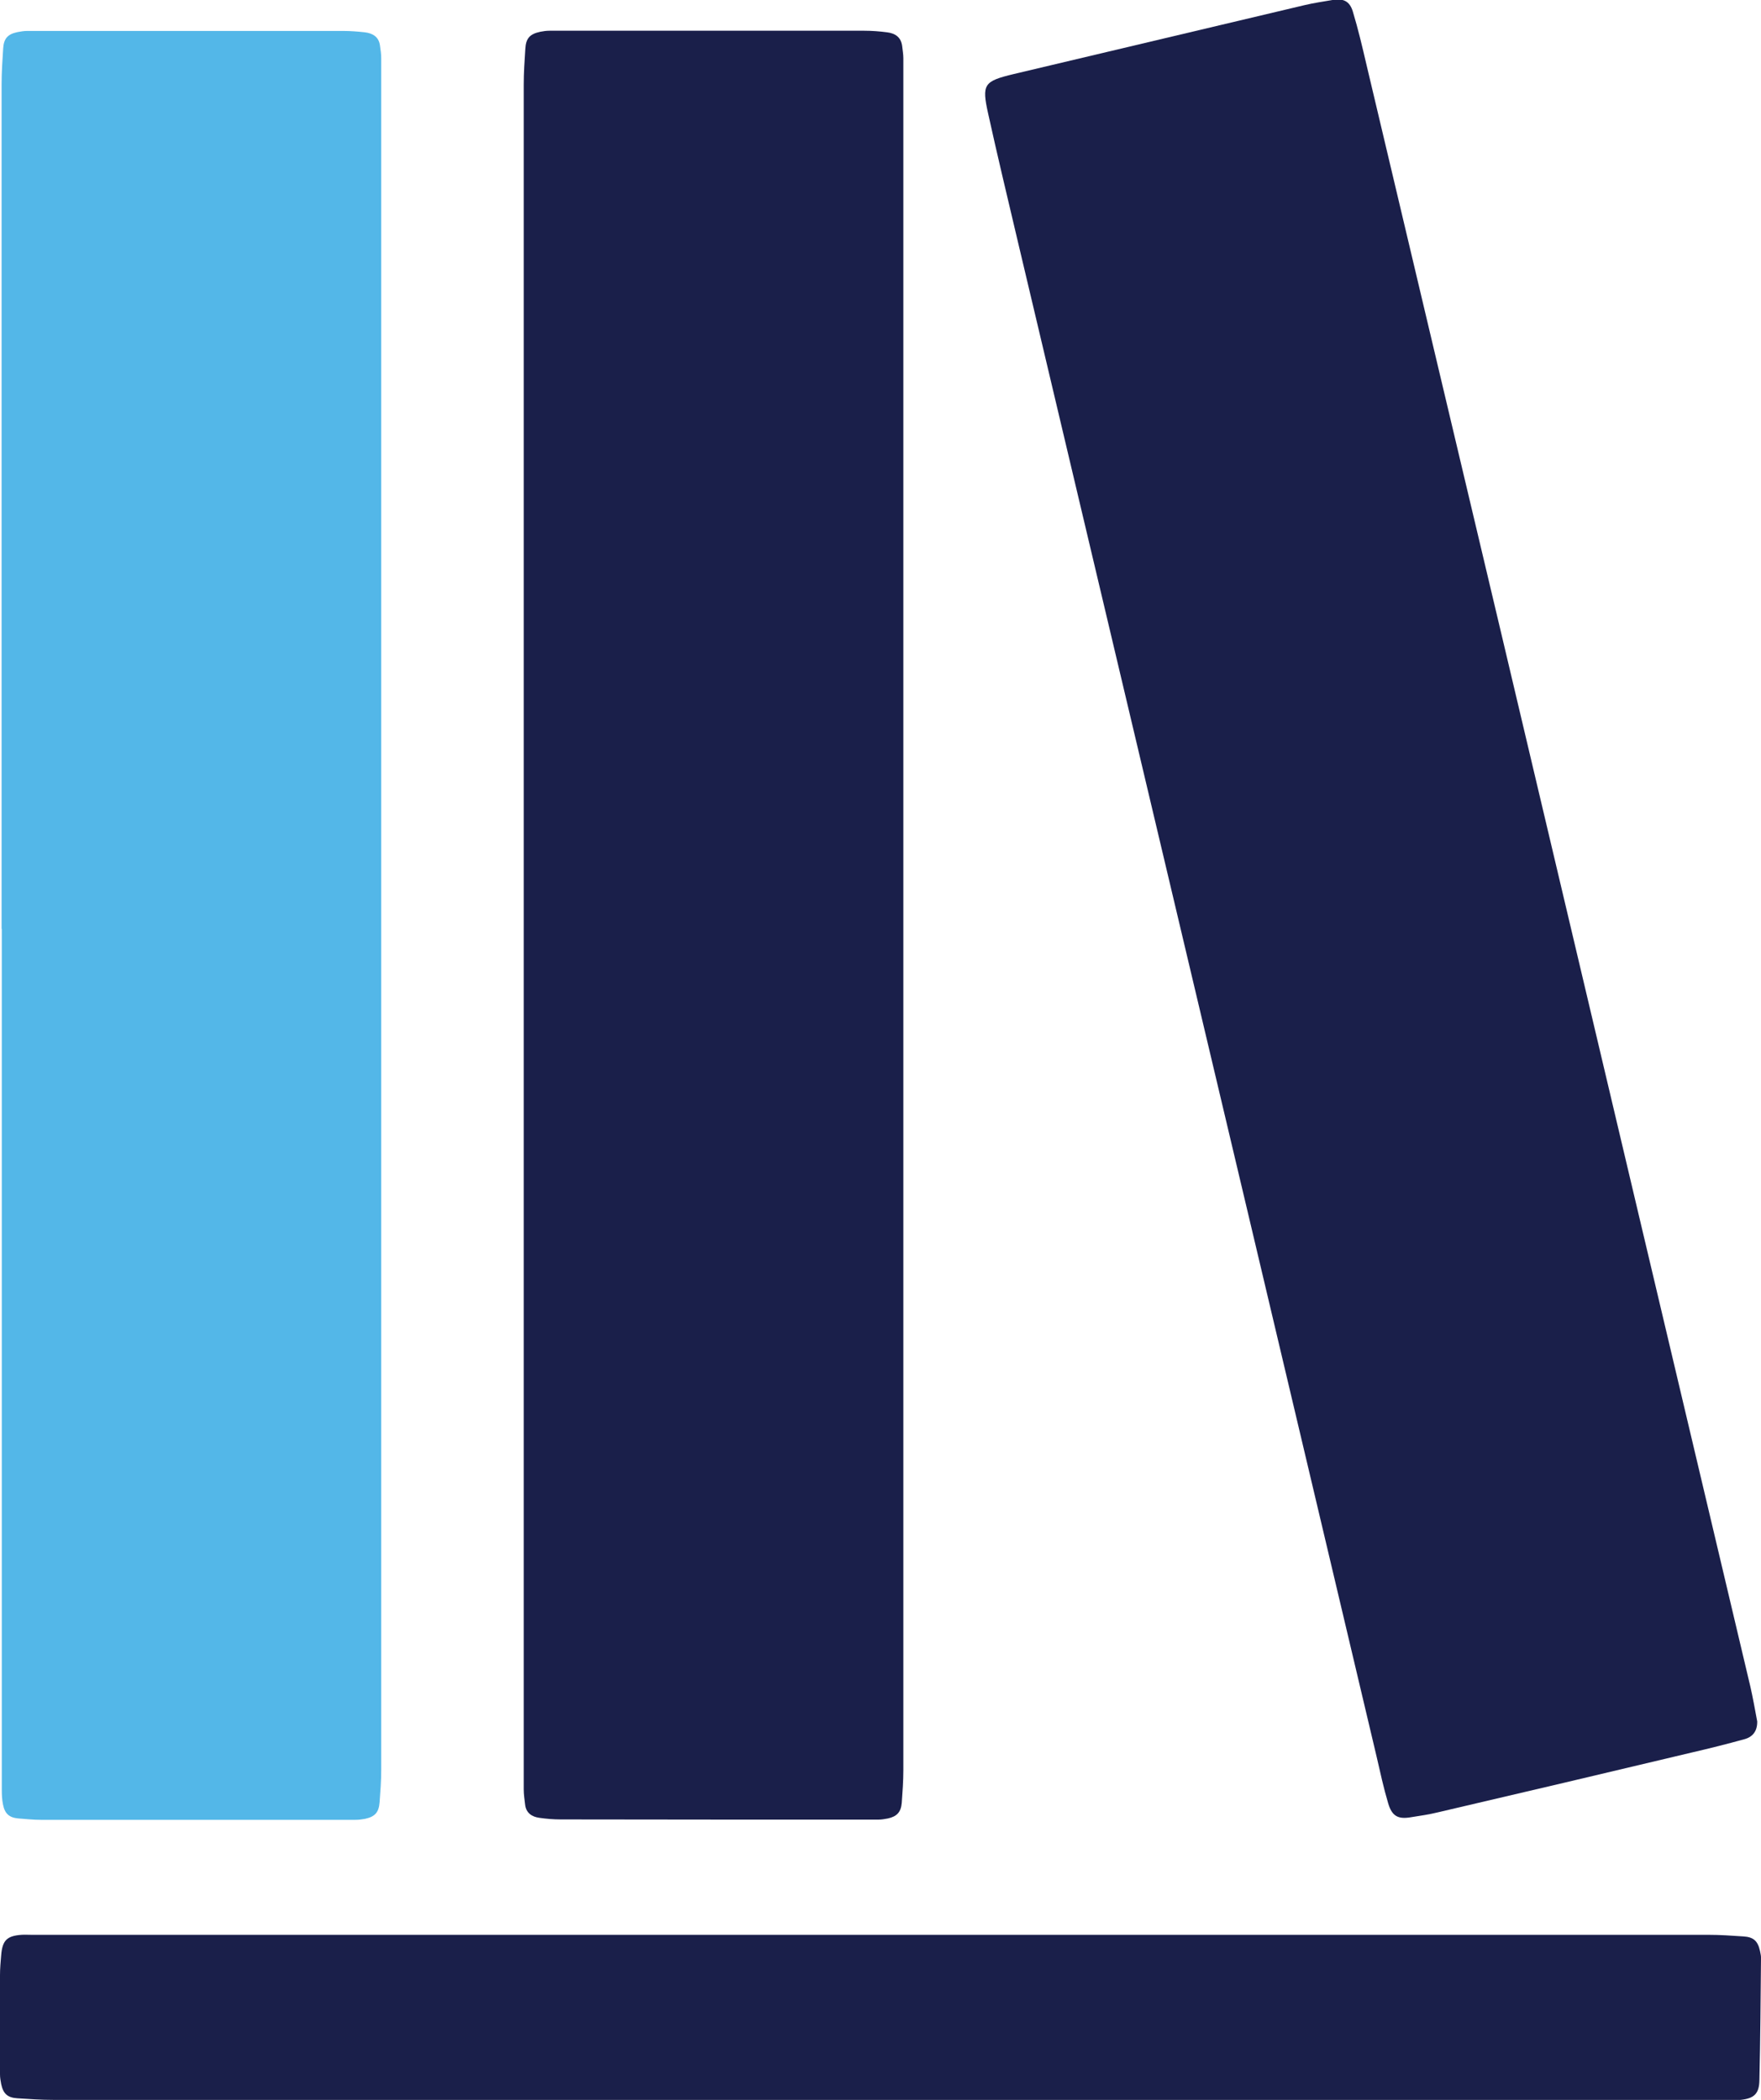
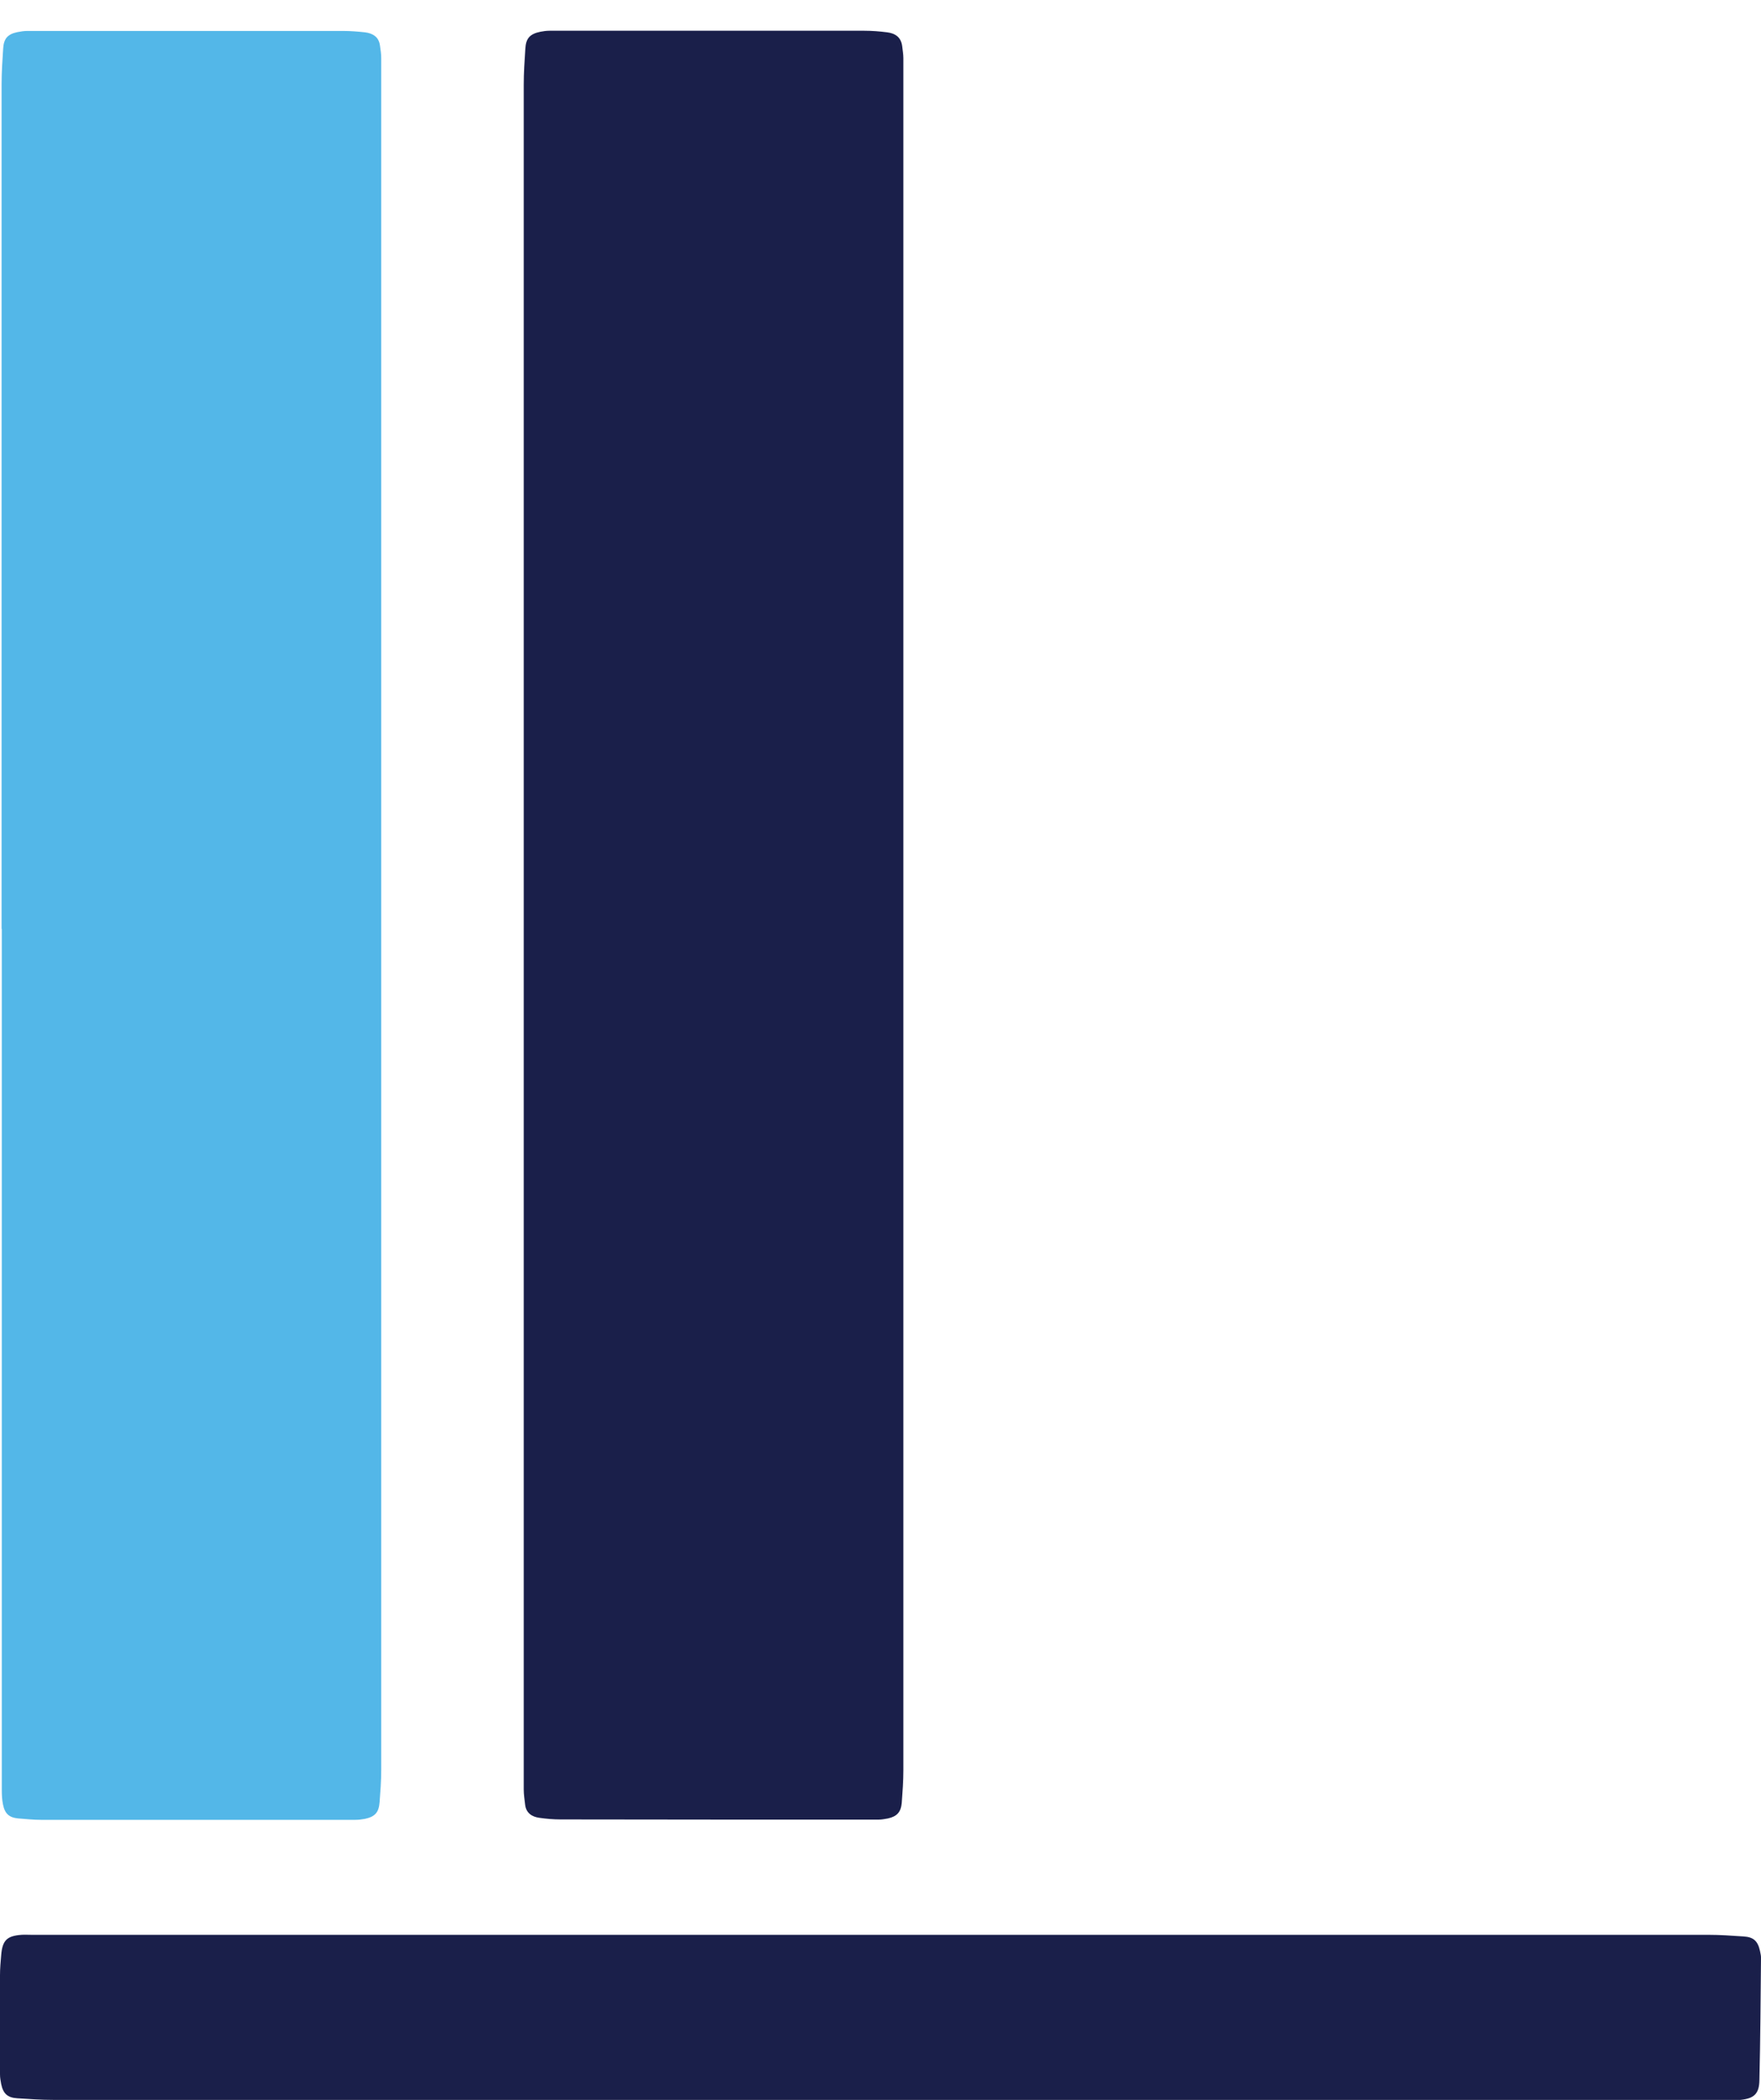
<svg xmlns="http://www.w3.org/2000/svg" id="Layer_2" data-name="Layer 2" viewBox="0 0 88.23 105.2">
  <defs>
    <style>      .cls-1 {        fill: #1a1f4a;      }      .cls-2 {        fill: #53b7e8;      }    </style>
  </defs>
  <g id="Layer_1-2" data-name="Layer 1">
    <g>
      <path class="cls-2" d="M.08,46.53c0-14.1,0-28.21,0-42.31,0-.6,.04-1.2,.08-1.8,.03-.49,.23-.71,.71-.81,.16-.03,.32-.06,.49-.06,5.28,0,10.55,0,15.83,0,.37,0,.74,.03,1.1,.07,.4,.05,.7,.24,.75,.68,.03,.2,.06,.41,.06,.61,0,28.59,0,57.18,0,85.77,0,.53-.04,1.06-.08,1.6-.04,.52-.23,.73-.73,.84-.16,.03-.32,.05-.49,.05-5.25,0-10.5,0-15.74,0-.38,0-.76-.04-1.14-.07-.46-.04-.68-.24-.77-.7-.05-.24-.06-.49-.06-.73,0-14.38,0-28.75,0-43.13Z" />
      <path class="cls-1" d="M26.24,46.52c0-14.09,0-28.18,0-42.27,0-.6,.04-1.2,.08-1.8,.03-.54,.23-.75,.76-.86,.15-.03,.3-.05,.45-.05,5.26,0,10.52,0,15.78,0,.38,0,.76,.03,1.14,.08,.4,.05,.69,.24,.75,.68,.02,.2,.06,.41,.06,.61,0,28.59,0,57.18,0,85.77,0,.55-.04,1.09-.08,1.64-.04,.46-.24,.68-.69,.78-.16,.03-.32,.06-.49,.06-5.3,0-10.61,0-15.91-.01-.35,0-.71-.03-1.06-.08-.38-.05-.67-.24-.72-.66-.03-.26-.07-.51-.07-.77,0-14.38,0-28.75,0-43.13Z" />
-       <path class="cls-1" d="M88.04,86.27c0,.46-.23,.75-.64,.86-.87,.24-1.74,.46-2.61,.66-4.24,1.01-8.48,2.01-12.73,3-.45,.11-.91,.18-1.37,.25-.64,.11-.95-.05-1.14-.7-.23-.77-.4-1.56-.58-2.34-2.09-8.83-4.18-17.66-6.27-26.49-2.07-8.72-4.13-17.45-6.2-26.17-1.85-7.79-3.69-15.59-5.54-23.39-.49-2.08-.99-4.16-1.45-6.25-.33-1.48-.22-1.63,1.28-1.99,4.85-1.15,9.7-2.3,14.56-3.45,.46-.11,.94-.18,1.41-.26,.54-.09,.86,.05,1.02,.58,.27,.89,.48,1.79,.69,2.69,2.24,9.44,4.47,18.88,6.71,28.31,2.25,9.52,4.5,19.04,6.75,28.55,1.92,8.13,3.85,16.25,5.77,24.38,.13,.57,.23,1.15,.34,1.73Z" />
      <path class="cls-1" d="M44.28,105.2c-13.87,0-27.74,0-41.61,0-.6,0-1.2-.04-1.8-.08-.49-.03-.71-.23-.81-.71-.03-.16-.06-.32-.06-.49,0-1.65,0-3.31,0-4.96,0-.34,.03-.68,.06-1.02,.06-.73,.29-.96,1.02-1.01,.16-.01,.33,0,.49,0,28,0,56,0,84.01,0,.59,0,1.17,.04,1.76,.08,.52,.03,.73,.23,.84,.73,.02,.11,.05,.22,.05,.32-.02,2.05-.03,4.1-.08,6.15-.01,.69-.27,.92-.95,.99-.18,.02-.35,.01-.53,.01-14.13,0-28.26,0-42.39,0Z" />
    </g>
  </g>
</svg>